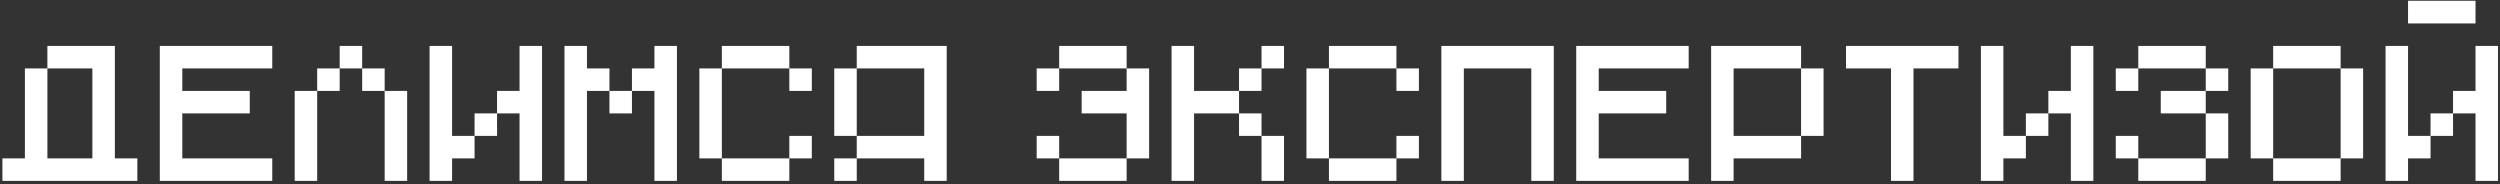
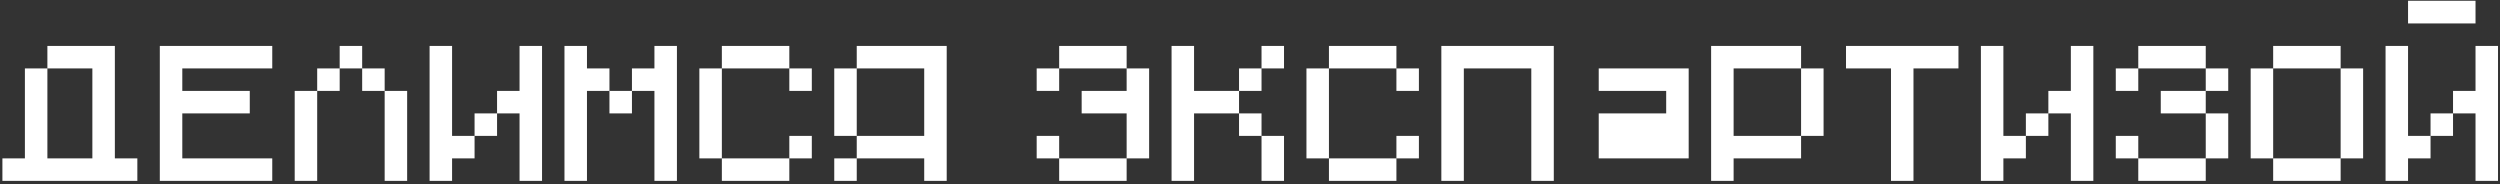
<svg xmlns="http://www.w3.org/2000/svg" width="747" height="55" viewBox="0 0 747 55" fill="none">
  <rect x="0" y="0" width="747" height="55" fill="#333333" stroke="none" />
-   <path d="M34.32 47.324H41.04V54.044H0.72V47.324H7.44V20.444H14.16V47.324H27.6V20.444H14.16V13.724H34.32V47.324ZM47.751 54.044V13.724H81.351V20.444H54.471V27.164H74.631V33.884H54.471V47.324H81.351V54.044H47.751ZM101.496 13.724H108.216V20.444H101.496V13.724ZM94.776 27.164V20.444H101.496V27.164H94.776ZM108.216 20.444H114.936V27.164H108.216V20.444ZM88.056 27.164H94.776V54.044H88.056V27.164ZM114.936 27.164H121.656V54.044H114.936V27.164ZM135.081 40.604H141.801V47.324H135.081V54.044H128.361V13.724H135.081V40.604ZM155.241 13.724H161.961V54.044H155.241V33.884H148.521V27.164H155.241V13.724ZM141.801 40.604V33.884H148.521V40.604H141.801ZM168.665 54.044V13.724H175.385V20.444H182.105V27.164H175.385V54.044H168.665ZM188.825 27.164V20.444H195.545V13.724H202.265V54.044H195.545V27.164H188.825ZM182.105 33.884V27.164H188.825V33.884H182.105ZM215.69 20.444V13.724H235.85V20.444H215.69ZM208.97 47.324V20.444H215.69V47.324H208.97ZM235.85 27.164V20.444H242.57V27.164H235.85ZM235.85 47.324V40.604H242.57V47.324H235.85ZM215.69 54.044V47.324H235.85V54.044H215.69ZM282.875 13.724V54.044H276.155V47.324H255.995V40.604H276.155V20.444H255.995V13.724H282.875ZM255.995 40.604H249.275V20.444H255.995V40.604ZM249.275 54.044V47.324H255.995V54.044H249.275ZM336.639 13.724V20.444H316.479V13.724H336.639ZM309.759 27.164V20.444H316.479V27.164H309.759ZM336.639 20.444H343.359V47.324H336.639V33.884H323.199V27.164H336.639V20.444ZM309.759 40.604H316.479V47.324H309.759V40.604ZM336.639 47.324V54.044H316.479V47.324H336.639ZM370.224 27.164V33.884H356.784V54.044H350.064V13.724H356.784V27.164H370.224ZM383.664 13.724V20.444H376.944V13.724H383.664ZM376.944 20.444V27.164H370.224V20.444H376.944ZM376.944 40.604H370.224V33.884H376.944V40.604ZM376.944 54.044V40.604H383.664V54.044H376.944ZM397.088 20.444V13.724H417.248V20.444H397.088ZM390.368 47.324V20.444H397.088V47.324H390.368ZM417.248 27.164V20.444H423.968V27.164H417.248ZM417.248 47.324V40.604H423.968V47.324H417.248ZM397.088 54.044V47.324H417.248V54.044H397.088ZM464.273 13.724V54.044H457.553V20.444H437.393V54.044H430.673V13.724H464.273ZM470.978 54.044V13.724H504.578V20.444H477.698V27.164H497.858V33.884H477.698V47.324H504.578V54.044H470.978ZM511.283 54.044V13.724H538.163V20.444H518.003V40.604H538.163V47.324H518.003V54.044H511.283ZM538.163 40.604V20.444H544.883V40.604H538.163ZM551.587 20.444V13.724H585.187V20.444H571.747V54.044H565.027V20.444H551.587ZM598.612 40.604H605.332V47.324H598.612V54.044H591.892V13.724H598.612V40.604ZM618.772 13.724H625.492V54.044H618.772V33.884H612.052V27.164H618.772V13.724ZM605.332 40.604V33.884H612.052V40.604H605.332ZM659.077 13.724V20.444H638.917V13.724H659.077ZM632.197 27.164V20.444H638.917V27.164H632.197ZM665.797 20.444V27.164H659.077V20.444H665.797ZM659.077 27.164V33.884H645.637V27.164H659.077ZM659.077 47.324V33.884H665.797V47.324H659.077ZM632.197 40.604H638.917V47.324H632.197V40.604ZM659.077 47.324V54.044H638.917V47.324H659.077ZM679.221 20.444V13.724H699.381V20.444H679.221ZM672.501 47.324V20.444H679.221V47.324H672.501ZM699.381 47.324V20.444H706.101V47.324H699.381ZM679.221 54.044V47.324H699.381V54.044H679.221ZM719.526 7.004V0.228H739.686V7.004H719.526ZM719.526 40.604H726.246V47.324H719.526V54.044H712.806V13.724H719.526V40.604ZM739.686 13.724H746.406V54.044H739.686V33.884H732.966V27.164H739.686V13.724ZM726.246 40.604V33.884H732.966V40.604H726.246Z" fill="white" />
+   <path d="M34.32 47.324H41.04V54.044H0.72V47.324H7.44V20.444H14.16V47.324H27.6V20.444H14.16V13.724H34.32V47.324ZM47.751 54.044V13.724H81.351V20.444H54.471V27.164H74.631V33.884H54.471V47.324H81.351V54.044H47.751ZM101.496 13.724H108.216V20.444H101.496V13.724ZM94.776 27.164V20.444H101.496V27.164H94.776ZM108.216 20.444H114.936V27.164H108.216V20.444ZM88.056 27.164H94.776V54.044H88.056V27.164ZM114.936 27.164H121.656V54.044H114.936V27.164ZM135.081 40.604H141.801V47.324H135.081V54.044H128.361V13.724H135.081V40.604ZM155.241 13.724H161.961V54.044H155.241V33.884H148.521V27.164H155.241V13.724ZM141.801 40.604V33.884H148.521V40.604H141.801ZM168.665 54.044V13.724H175.385V20.444H182.105V27.164H175.385V54.044H168.665ZM188.825 27.164V20.444H195.545V13.724H202.265V54.044H195.545V27.164H188.825ZM182.105 33.884V27.164H188.825V33.884H182.105ZM215.69 20.444V13.724H235.85V20.444H215.69ZM208.97 47.324V20.444H215.69V47.324H208.97ZM235.85 27.164V20.444H242.57V27.164H235.85ZM235.85 47.324V40.604H242.57V47.324H235.85ZM215.69 54.044V47.324H235.85V54.044H215.69ZM282.875 13.724V54.044H276.155V47.324H255.995V40.604H276.155V20.444H255.995V13.724H282.875ZM255.995 40.604H249.275V20.444H255.995V40.604ZM249.275 54.044V47.324H255.995V54.044H249.275ZM336.639 13.724V20.444H316.479V13.724H336.639ZM309.759 27.164V20.444H316.479V27.164H309.759ZM336.639 20.444H343.359V47.324H336.639V33.884H323.199V27.164H336.639V20.444ZM309.759 40.604H316.479V47.324H309.759V40.604ZM336.639 47.324V54.044H316.479V47.324H336.639ZM370.224 27.164V33.884H356.784V54.044H350.064V13.724H356.784V27.164H370.224ZM383.664 13.724V20.444H376.944V13.724H383.664ZM376.944 20.444V27.164H370.224V20.444H376.944ZM376.944 40.604H370.224V33.884H376.944V40.604ZM376.944 54.044V40.604H383.664V54.044H376.944ZM397.088 20.444V13.724H417.248V20.444H397.088ZM390.368 47.324V20.444H397.088V47.324H390.368ZM417.248 27.164V20.444H423.968V27.164H417.248ZM417.248 47.324V40.604H423.968V47.324H417.248ZM397.088 54.044V47.324H417.248V54.044H397.088ZM464.273 13.724V54.044H457.553V20.444H437.393V54.044H430.673V13.724H464.273ZM470.978 54.044H504.578V20.444H477.698V27.164H497.858V33.884H477.698V47.324H504.578V54.044H470.978ZM511.283 54.044V13.724H538.163V20.444H518.003V40.604H538.163V47.324H518.003V54.044H511.283ZM538.163 40.604V20.444H544.883V40.604H538.163ZM551.587 20.444V13.724H585.187V20.444H571.747V54.044H565.027V20.444H551.587ZM598.612 40.604H605.332V47.324H598.612V54.044H591.892V13.724H598.612V40.604ZM618.772 13.724H625.492V54.044H618.772V33.884H612.052V27.164H618.772V13.724ZM605.332 40.604V33.884H612.052V40.604H605.332ZM659.077 13.724V20.444H638.917V13.724H659.077ZM632.197 27.164V20.444H638.917V27.164H632.197ZM665.797 20.444V27.164H659.077V20.444H665.797ZM659.077 27.164V33.884H645.637V27.164H659.077ZM659.077 47.324V33.884H665.797V47.324H659.077ZM632.197 40.604H638.917V47.324H632.197V40.604ZM659.077 47.324V54.044H638.917V47.324H659.077ZM679.221 20.444V13.724H699.381V20.444H679.221ZM672.501 47.324V20.444H679.221V47.324H672.501ZM699.381 47.324V20.444H706.101V47.324H699.381ZM679.221 54.044V47.324H699.381V54.044H679.221ZM719.526 7.004V0.228H739.686V7.004H719.526ZM719.526 40.604H726.246V47.324H719.526V54.044H712.806V13.724H719.526V40.604ZM739.686 13.724H746.406V54.044H739.686V33.884H732.966V27.164H739.686V13.724ZM726.246 40.604V33.884H732.966V40.604H726.246Z" fill="white" />
</svg>